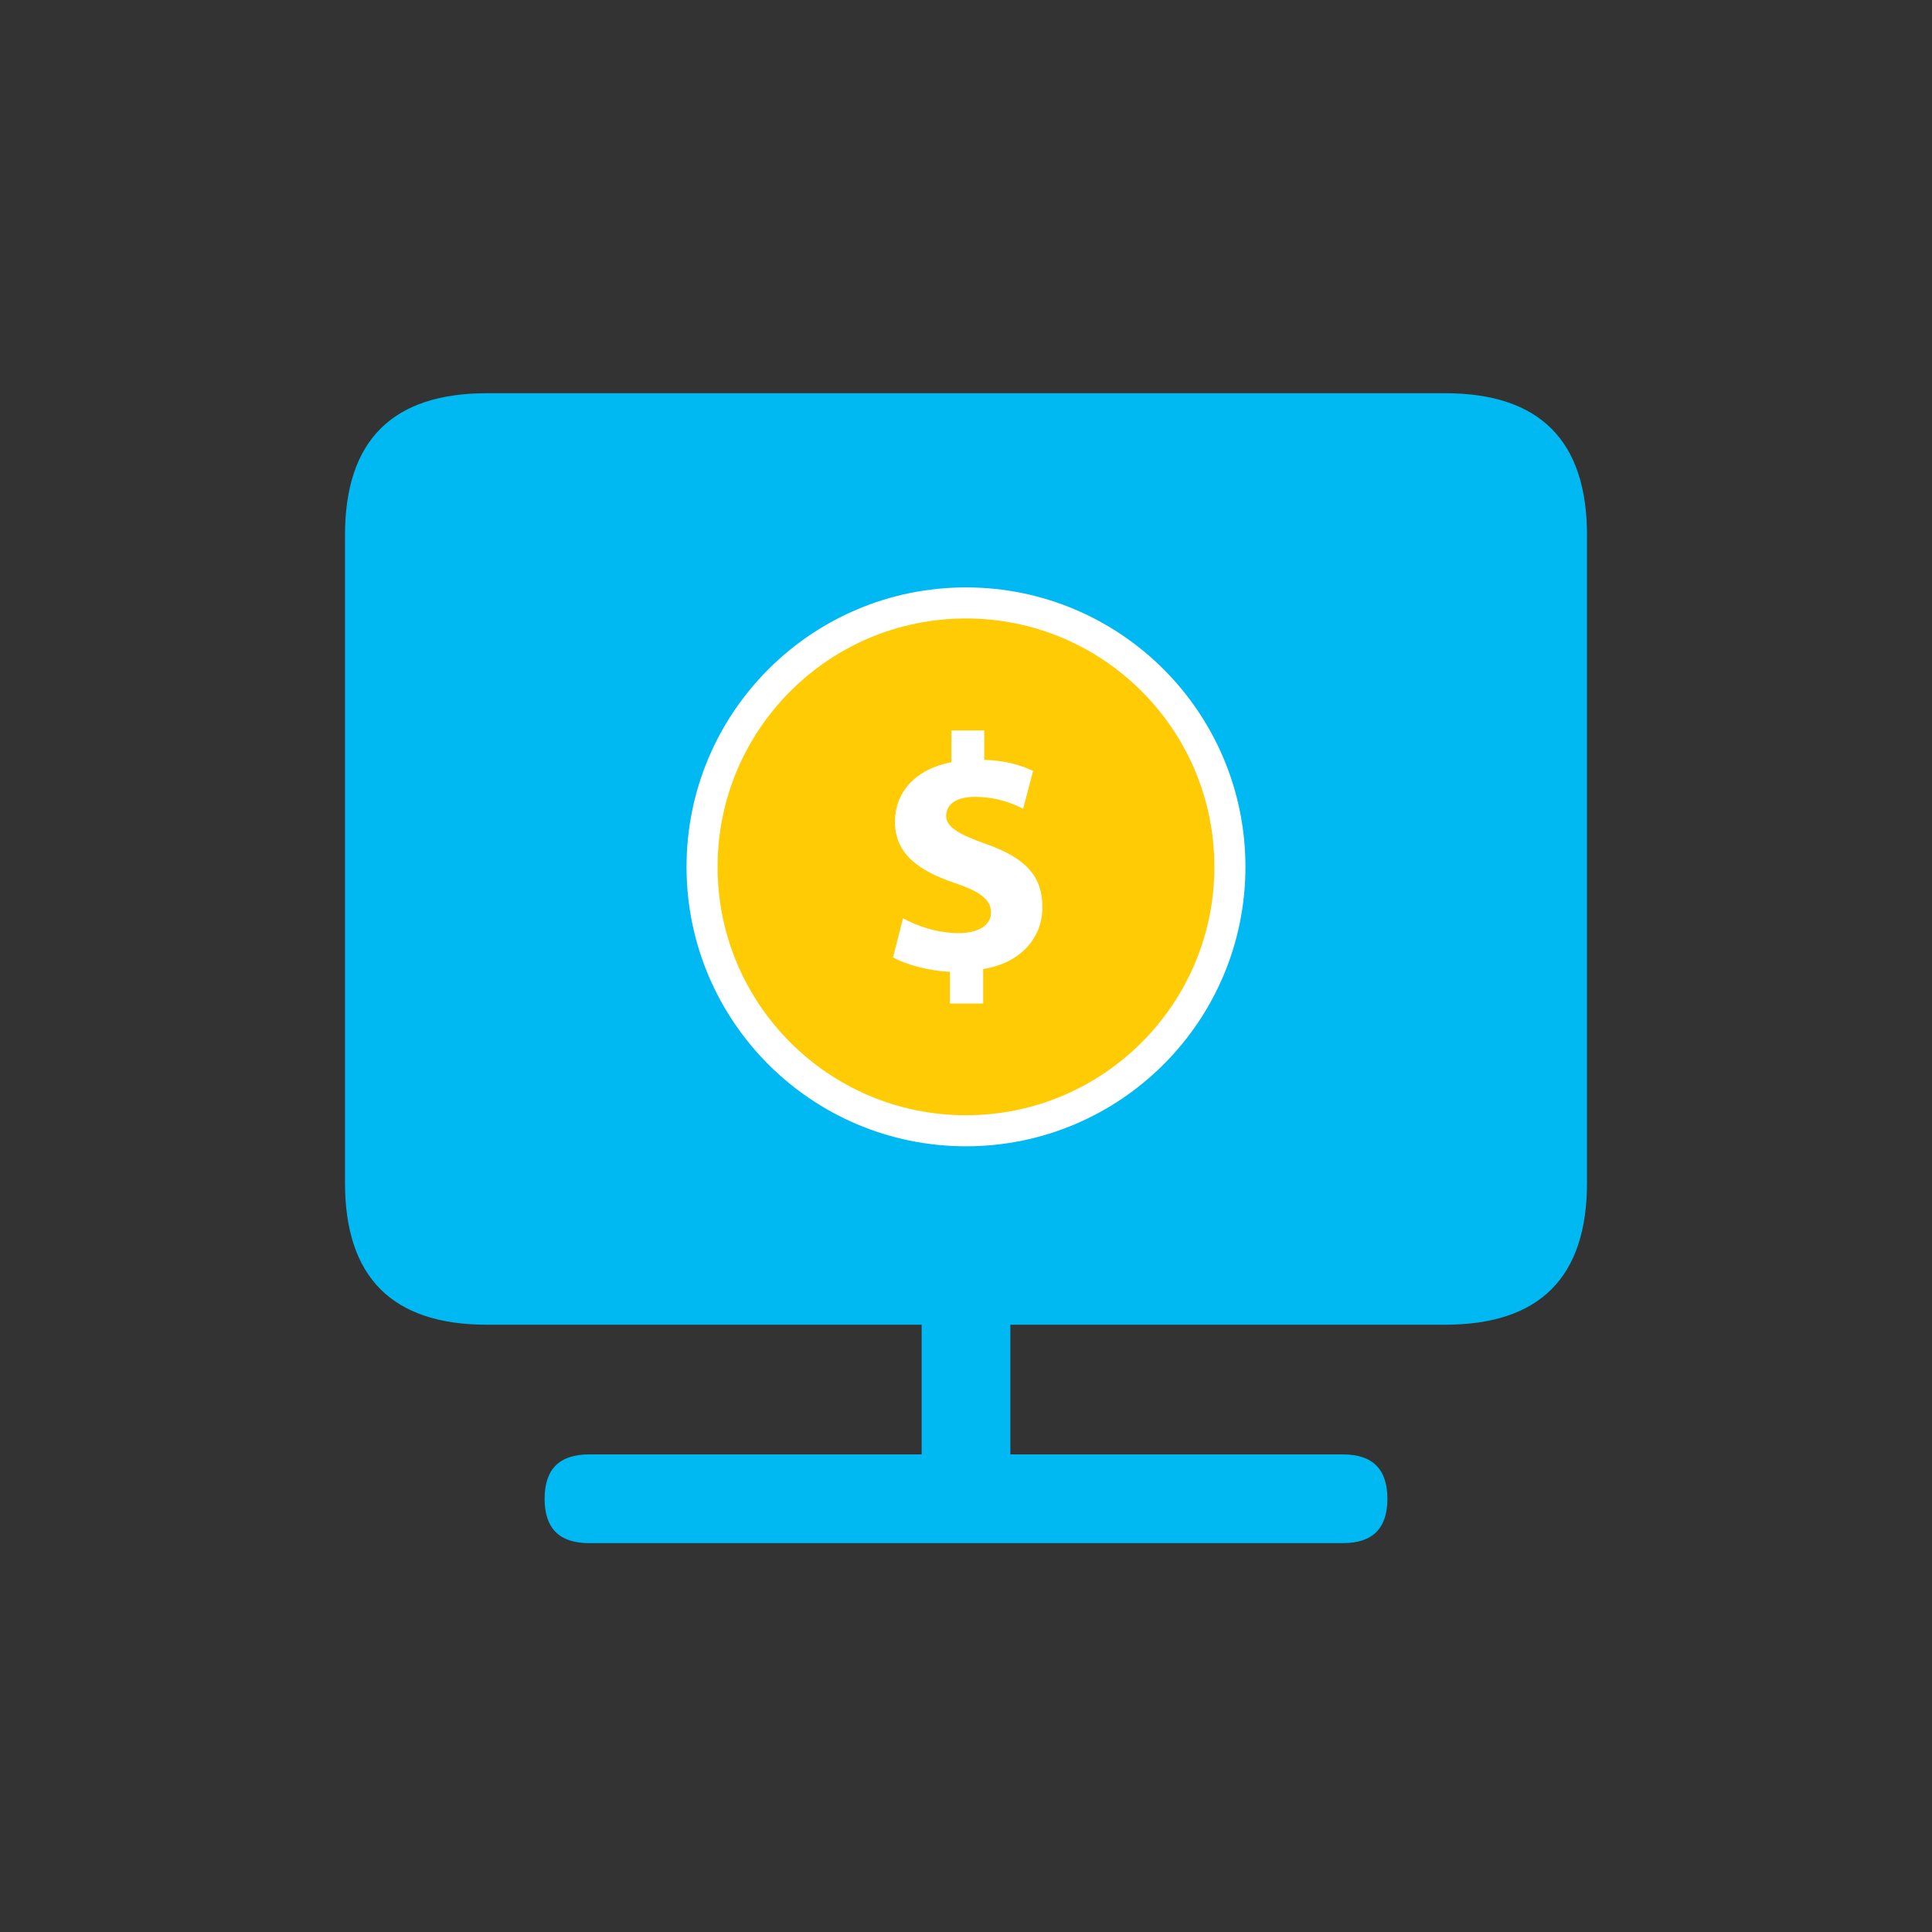
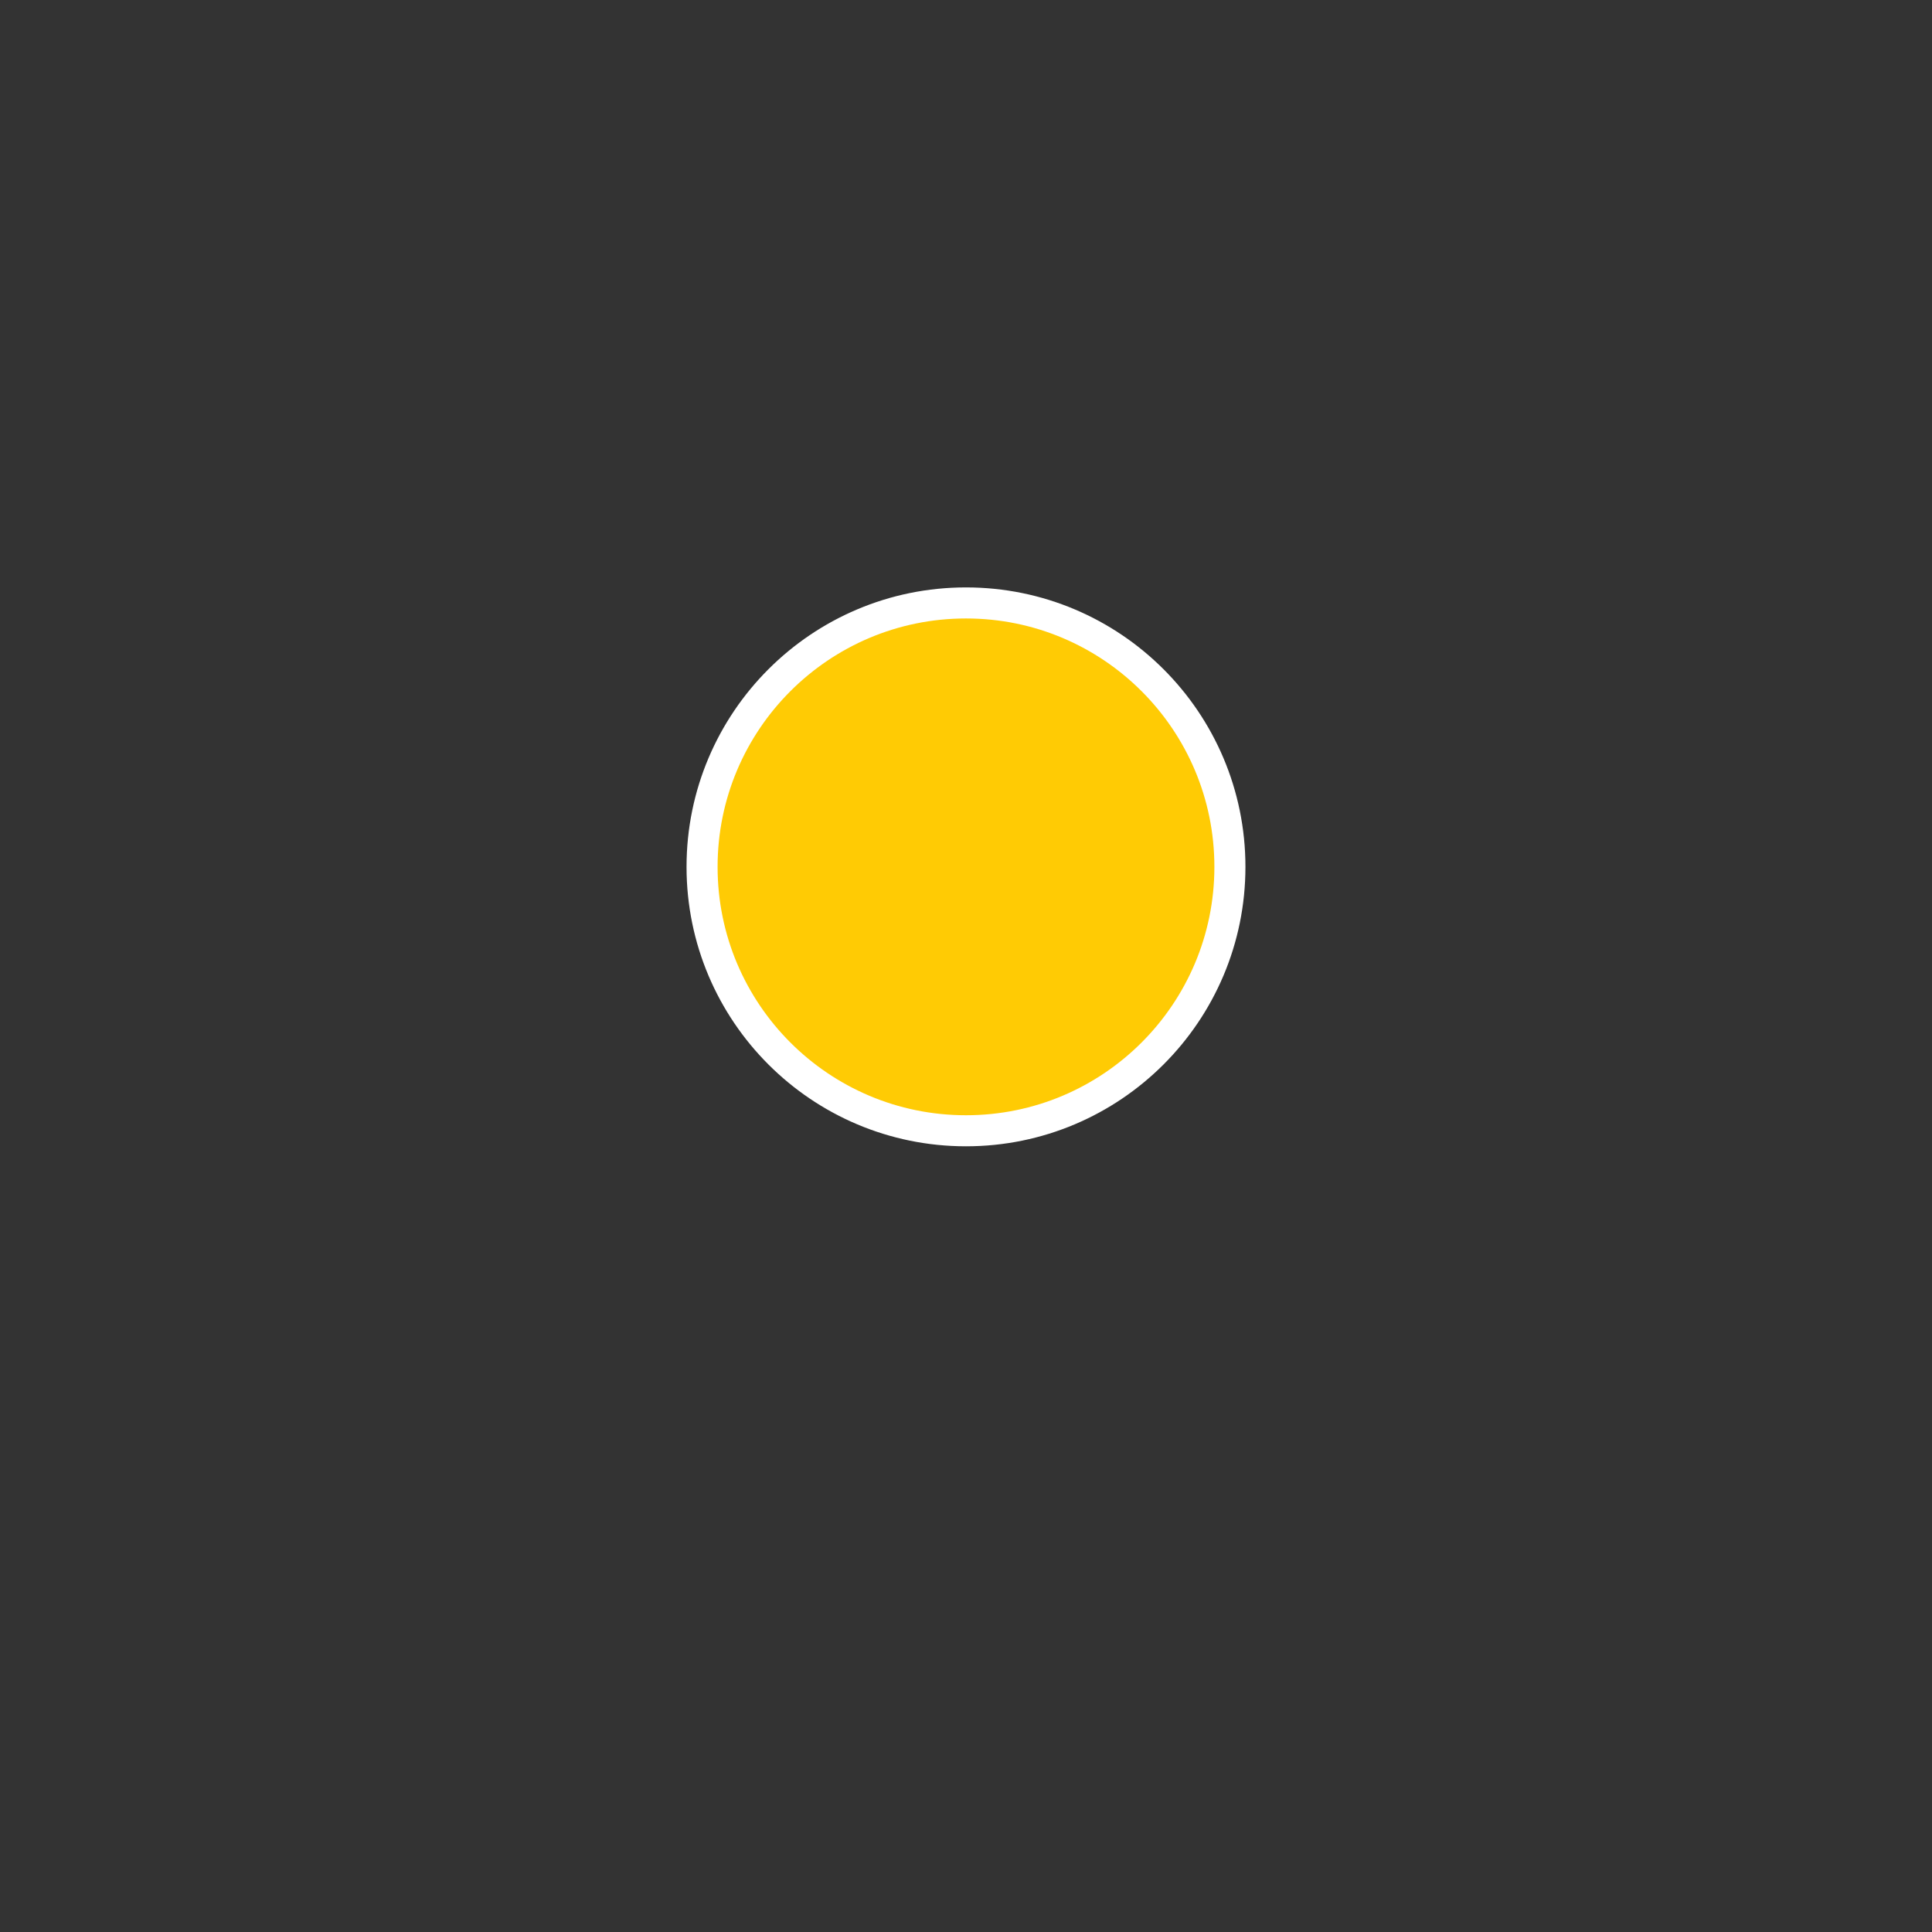
<svg xmlns="http://www.w3.org/2000/svg" width="140" height="140" viewBox="0 0 140 140" fill="none">
  <rect x="0" y="0" width="140" height="140" fill="#333333" stroke="none" />
-   <path d="M104.714 28.494H35.286C28.43 28.494 25 31.924 25 38.78V85.708C25 92.567 28.43 95.994 35.286 95.994H66.786V105.392H42.679C40.535 105.392 39.464 106.463 39.464 108.607C39.464 110.751 40.535 111.821 42.679 111.821H97.321C99.465 111.821 100.536 110.751 100.536 108.607C100.536 106.463 99.465 105.392 97.321 105.392H73.214V95.994H104.714C111.57 95.994 115 92.567 115 85.708V38.78C115 31.924 111.57 28.494 104.714 28.494Z" fill="#00B9F2" />
-   <path d="M69.999 43.691C80.561 43.691 89.124 52.255 89.124 62.816C89.124 73.376 80.56 81.94 69.999 81.94C59.438 81.94 50.874 73.377 50.874 62.816C50.874 52.255 59.438 43.691 69.999 43.691Z" fill="#FFCB04" stroke="white" stroke-width="2.25" />
-   <path d="M71.244 70.222V72.721H68.838V70.421C67.213 70.344 65.635 69.885 64.715 69.379L65.435 66.543C66.446 67.095 67.888 67.616 69.466 67.616C70.876 67.616 71.812 67.064 71.812 66.114C71.812 65.194 71.03 64.612 69.221 63.998C66.63 63.125 64.853 61.914 64.853 59.554C64.853 57.392 66.354 55.722 68.945 55.231V52.932H71.321V55.063C72.915 55.108 74.019 55.476 74.862 55.86L74.141 58.603C73.528 58.312 72.394 57.745 70.646 57.745C69.068 57.745 68.562 58.45 68.562 59.125C68.562 59.907 69.405 60.443 71.505 61.178C74.387 62.206 75.537 63.539 75.537 65.746C75.537 67.907 74.034 69.763 71.245 70.222L71.244 70.222Z" fill="white" />
+   <path d="M69.999 43.691C80.561 43.691 89.124 52.255 89.124 62.816C89.124 73.376 80.56 81.94 69.999 81.94C59.438 81.94 50.874 73.377 50.874 62.816C50.874 52.255 59.438 43.691 69.999 43.691" fill="#FFCB04" stroke="white" stroke-width="2.25" />
</svg>